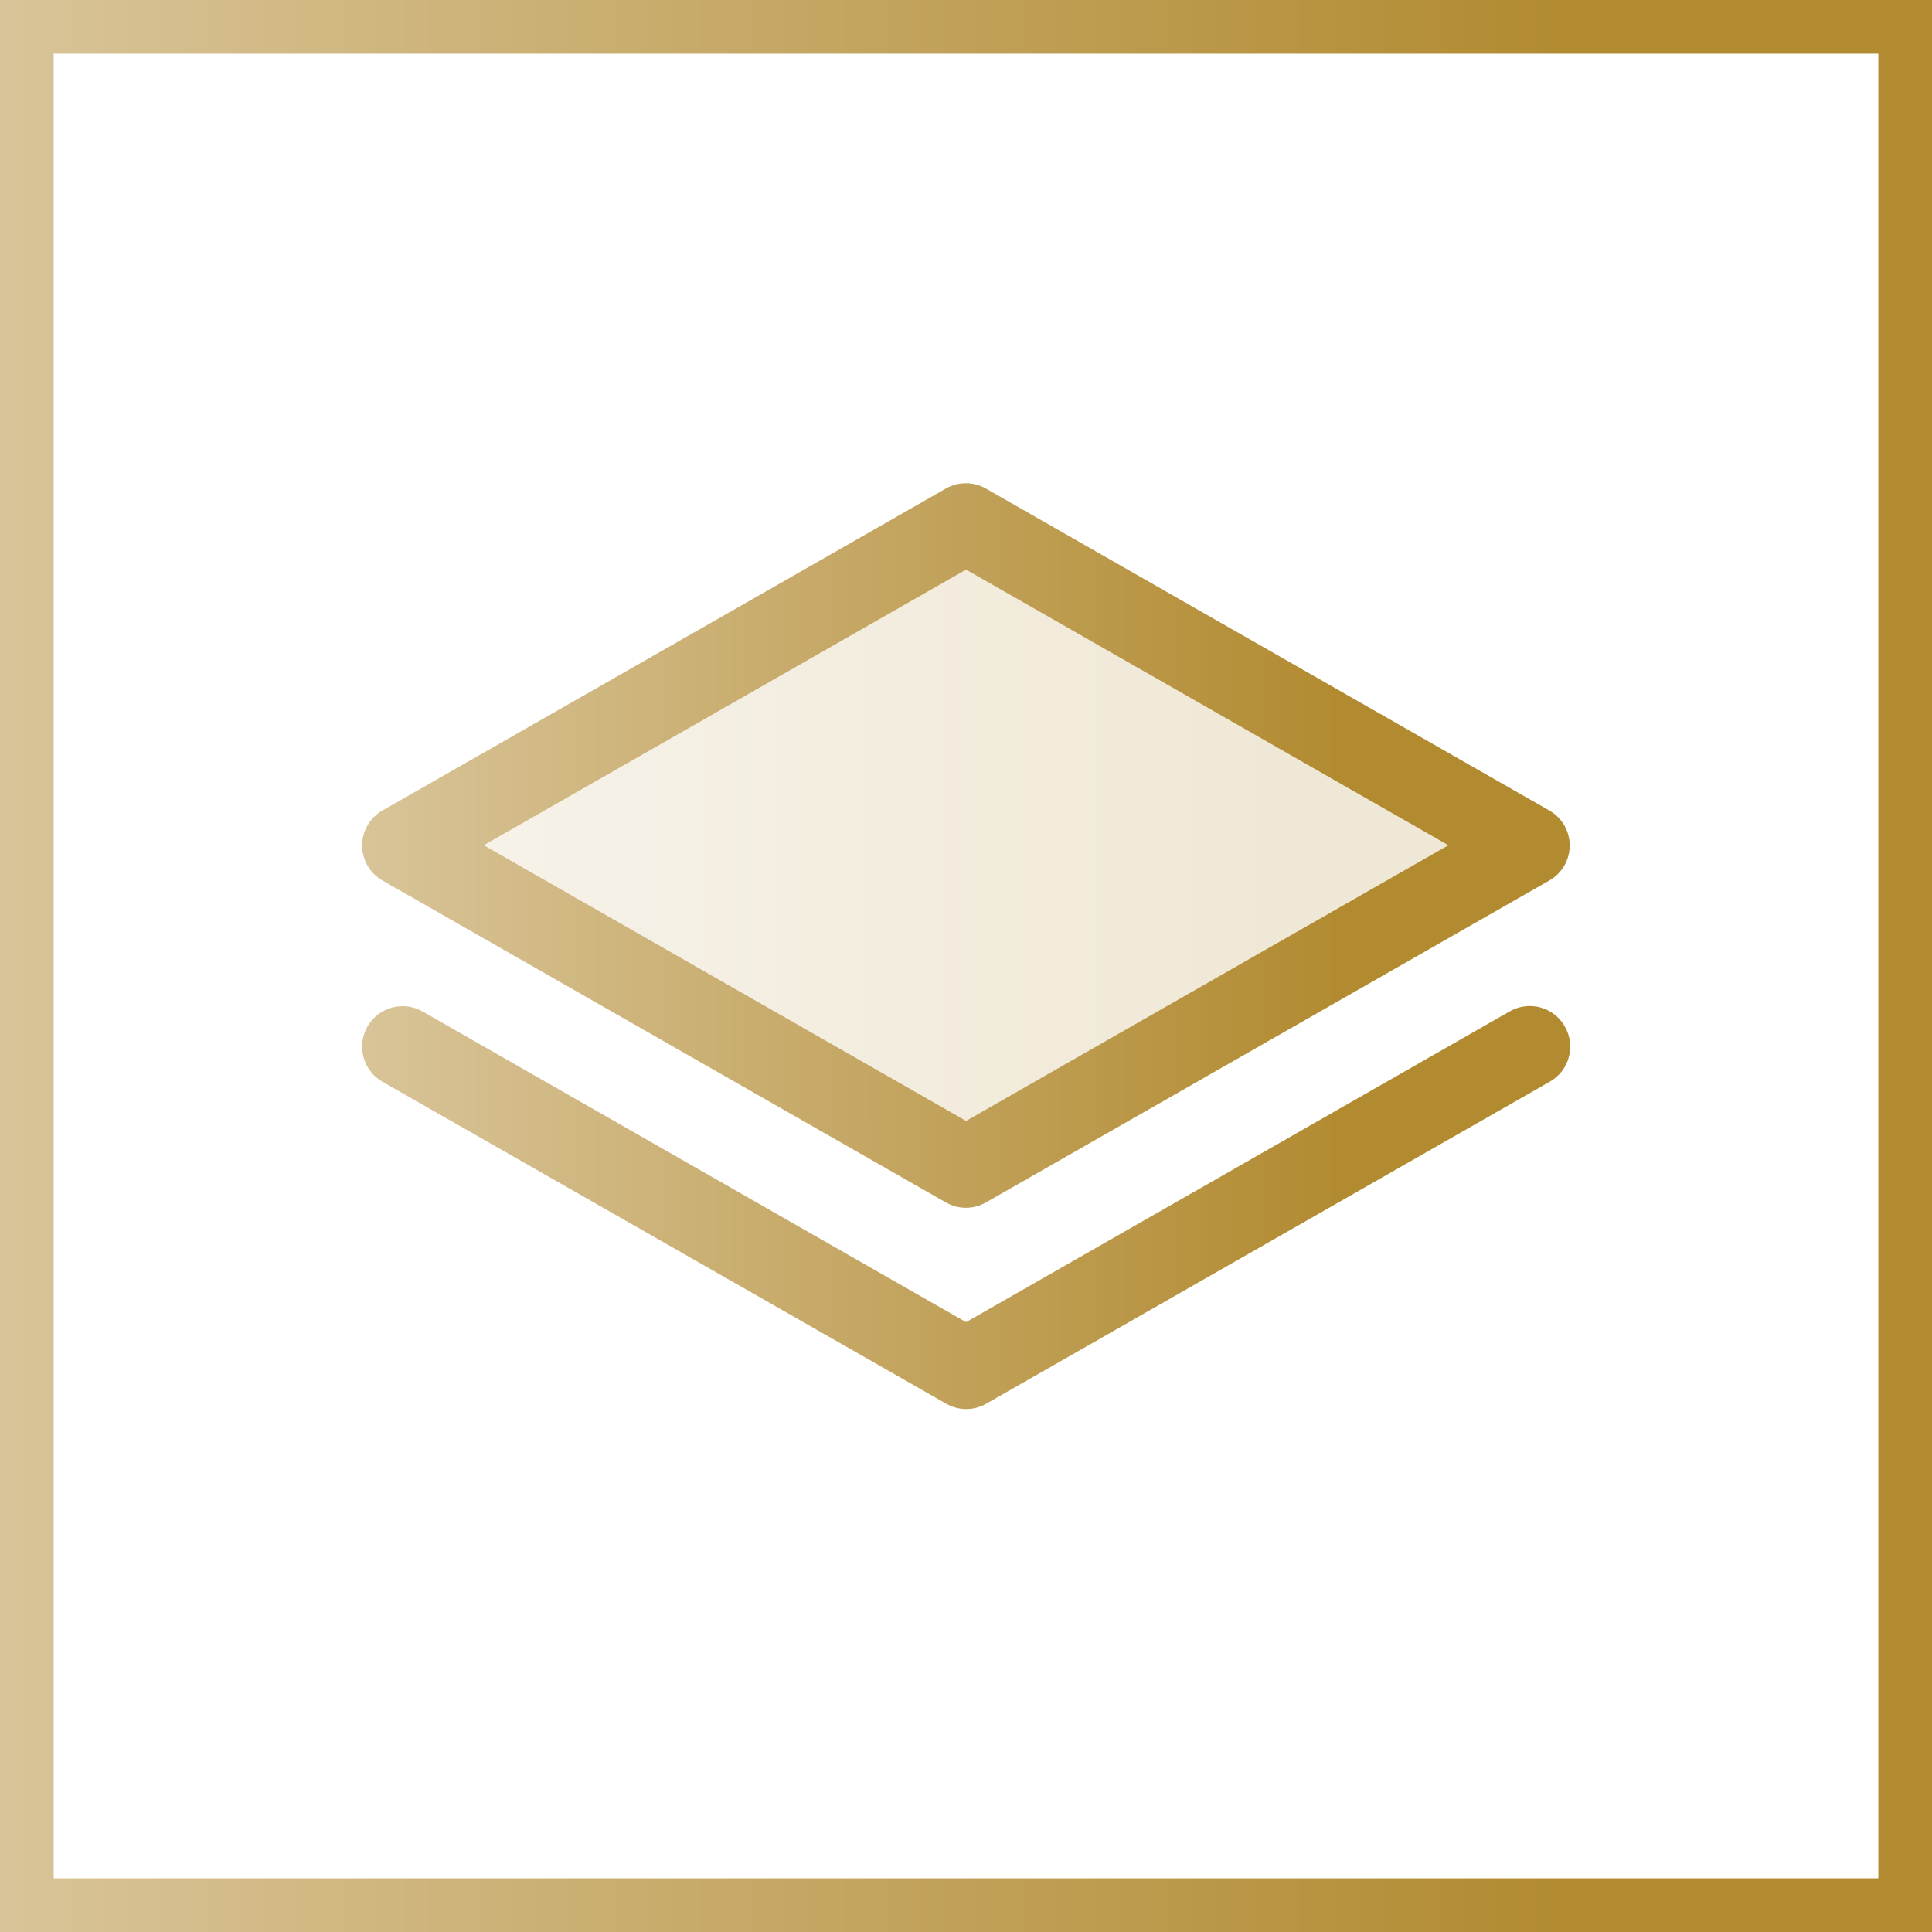
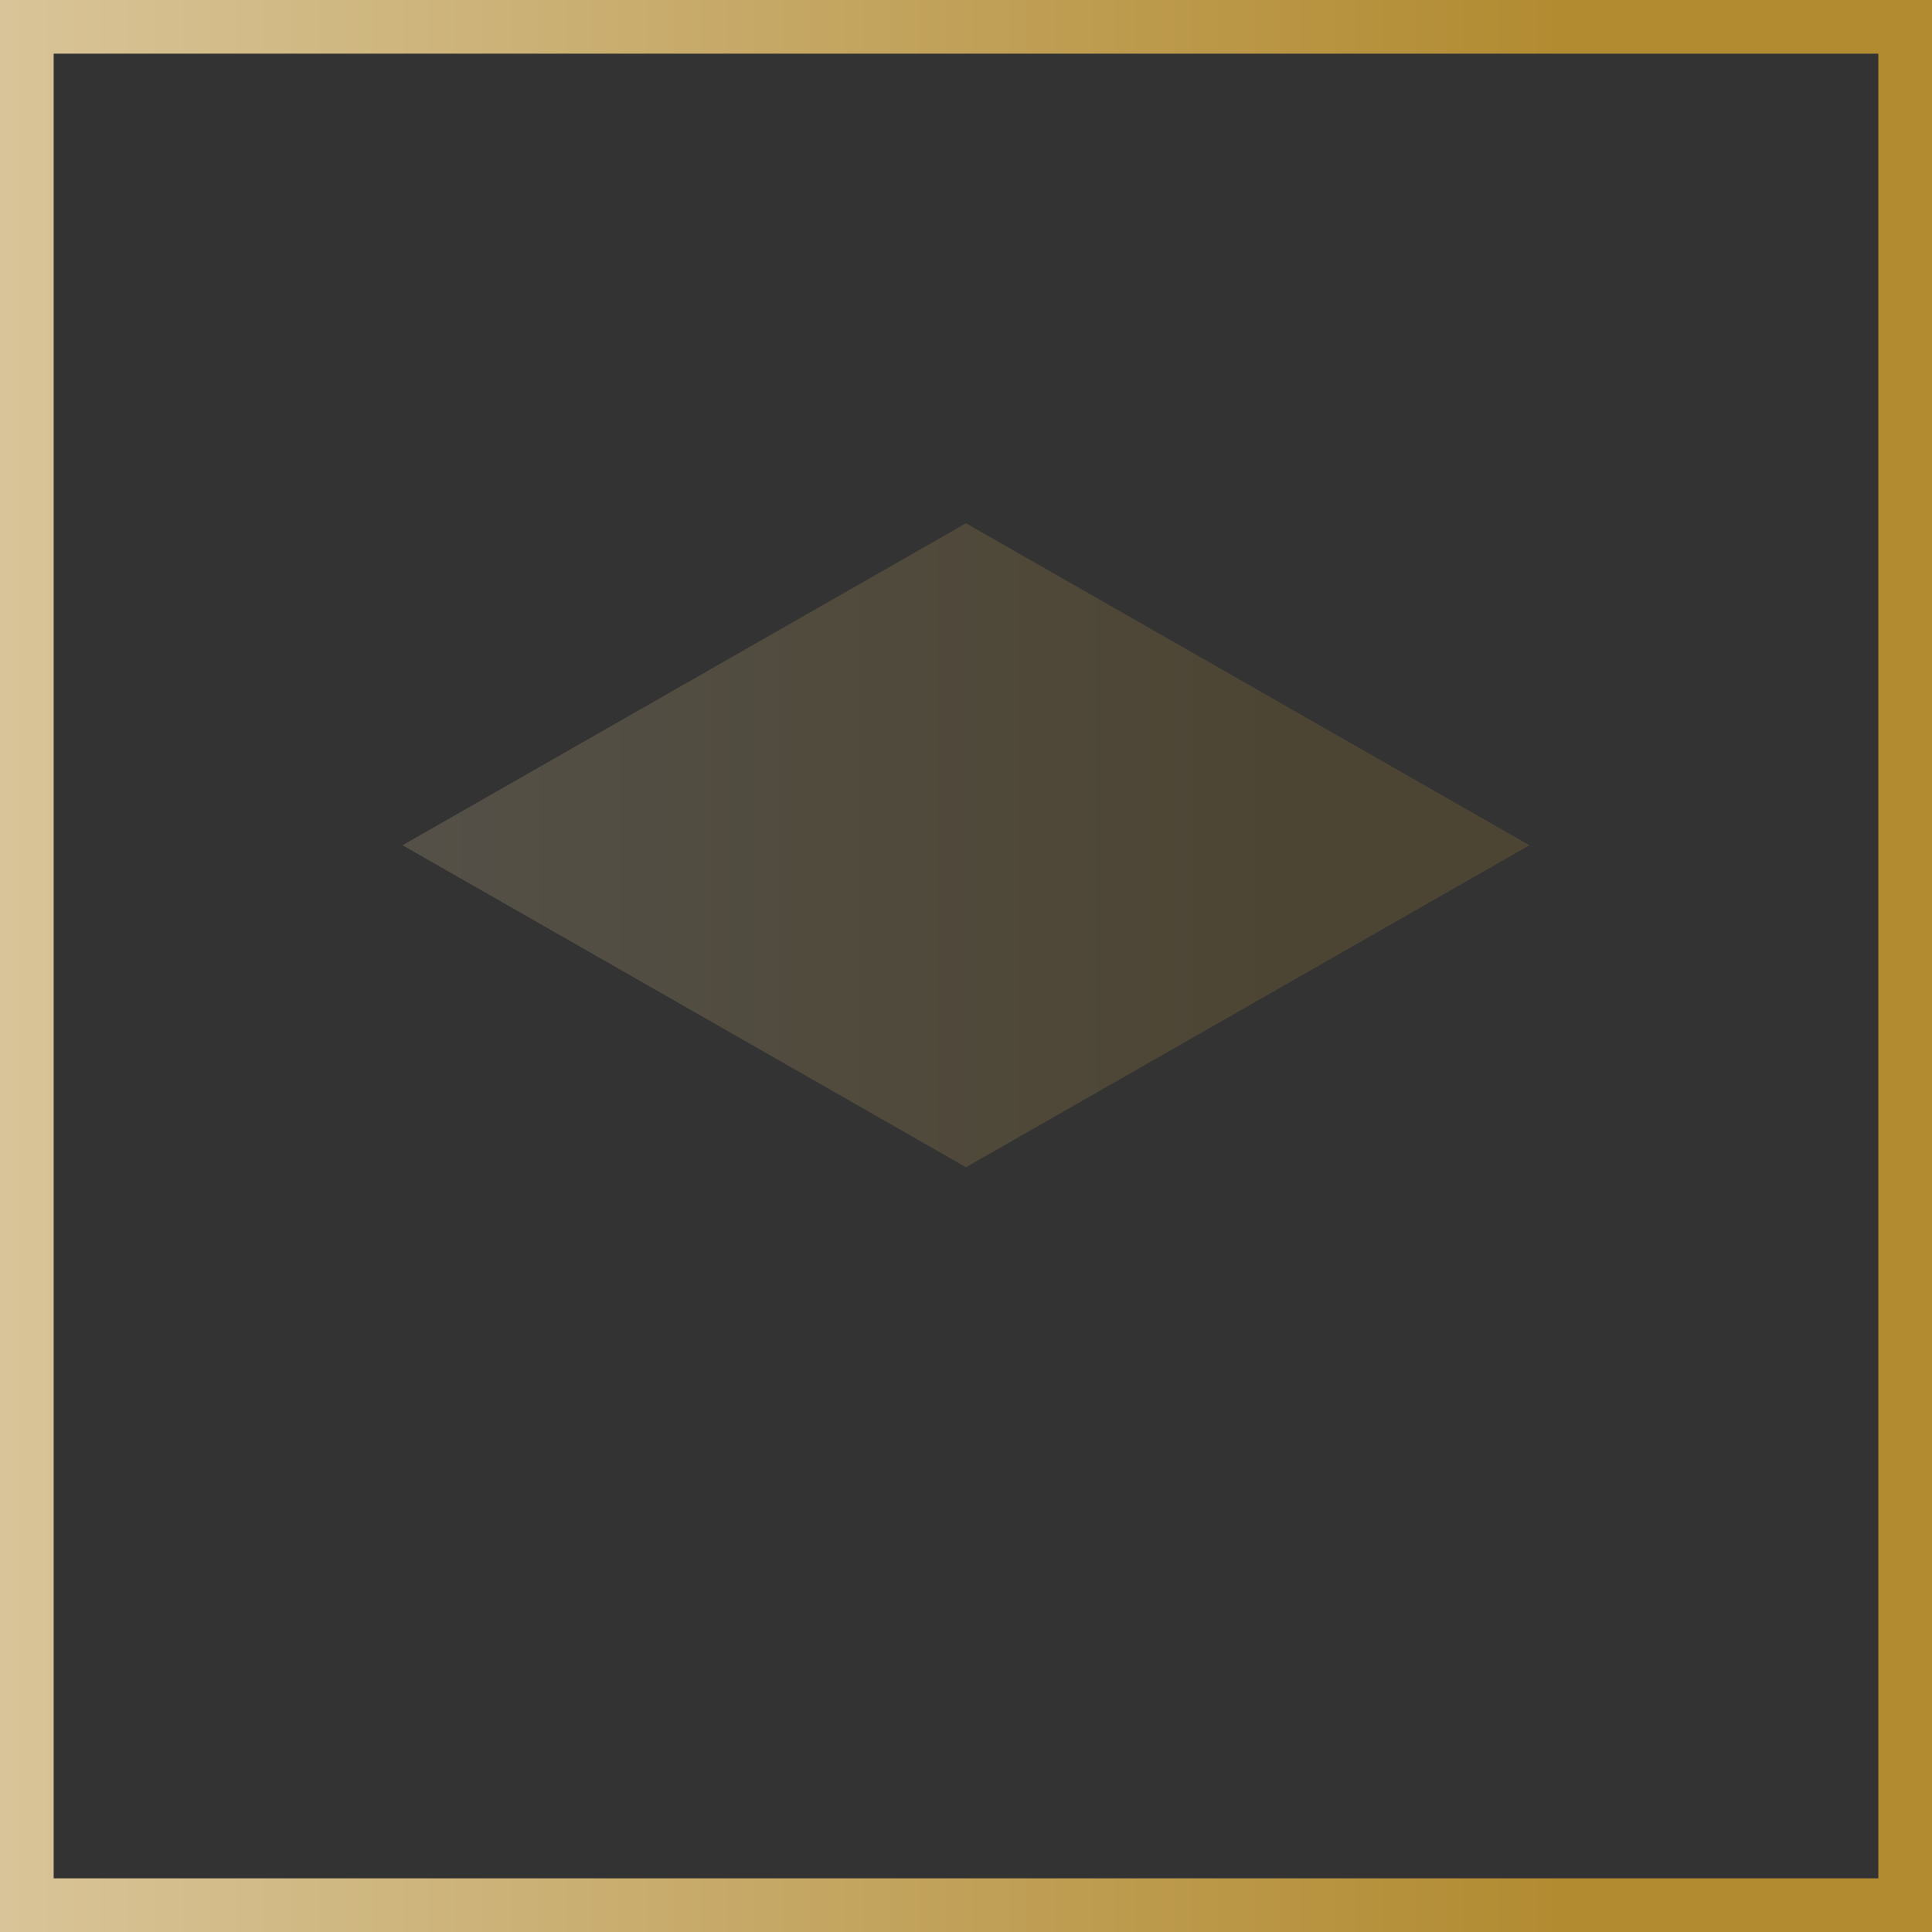
<svg xmlns="http://www.w3.org/2000/svg" width="72" height="72" viewBox="0 0 72 72" fill="none">
  <rect x="0" y="0" width="72" height="72" fill="#333333" stroke="none" />
-   <rect x="1" y="1" width="70" height="70" fill="white" />
  <rect x="1" y="1" width="70" height="70" stroke="url(#paint0_linear_9578_16490)" stroke-width="2" />
  <path opacity="0.2" d="M57 31.5L36 43.5L15 31.5L36 19.5L57 31.5Z" fill="url(#paint1_linear_9578_16490)" />
-   <path d="M14.252 32.813L35.252 44.813C35.478 44.942 35.735 45.011 35.996 45.011C36.257 45.011 36.514 44.942 36.74 44.813L57.74 32.813C57.971 32.682 58.162 32.492 58.295 32.263C58.428 32.034 58.498 31.774 58.498 31.51C58.498 31.245 58.428 30.985 58.295 30.756C58.162 30.527 57.971 30.338 57.74 30.206L36.74 18.206C36.514 18.077 36.257 18.009 35.996 18.009C35.735 18.009 35.478 18.077 35.252 18.206L14.252 30.206C14.022 30.338 13.831 30.527 13.698 30.756C13.565 30.985 13.495 31.245 13.495 31.51C13.495 31.774 13.565 32.034 13.698 32.263C13.831 32.492 14.022 32.682 14.252 32.813ZM36.002 21.227L53.977 31.5L36.002 41.773L18.026 31.5L36.002 21.227ZM58.314 38.25C58.414 38.422 58.479 38.612 58.505 38.81C58.531 39.007 58.517 39.207 58.465 39.399C58.413 39.591 58.322 39.771 58.2 39.928C58.078 40.084 57.925 40.215 57.752 40.313L36.752 52.313C36.525 52.442 36.269 52.511 36.007 52.511C35.746 52.511 35.49 52.442 35.263 52.313L14.252 40.313C14.08 40.214 13.929 40.083 13.808 39.926C13.687 39.77 13.598 39.59 13.547 39.399C13.495 39.208 13.481 39.009 13.507 38.812C13.532 38.616 13.595 38.427 13.694 38.255C13.792 38.083 13.924 37.932 14.081 37.812C14.237 37.691 14.416 37.602 14.607 37.55C14.993 37.445 15.405 37.498 15.752 37.697L36.002 49.273L56.252 37.697C56.423 37.597 56.613 37.531 56.81 37.505C57.007 37.478 57.207 37.491 57.399 37.542C57.59 37.594 57.77 37.683 57.927 37.804C58.085 37.926 58.216 38.078 58.314 38.25Z" fill="url(#paint2_linear_9578_16490)" />
  <defs>
    <linearGradient id="paint0_linear_9578_16490" x1="-0.799" y1="36" x2="72.803" y2="36" gradientUnits="userSpaceOnUse">
      <stop stop-color="#D9C59A" />
      <stop offset="0.8" stop-color="#B28B31" />
    </linearGradient>
    <linearGradient id="paint1_linear_9578_16490" x1="14.534" y1="31.5" x2="57.468" y2="31.5" gradientUnits="userSpaceOnUse">
      <stop stop-color="#D9C59A" />
      <stop offset="0.8" stop-color="#B28B31" />
    </linearGradient>
    <linearGradient id="paint2_linear_9578_16490" x1="12.994" y1="35.26" x2="59.02" y2="35.26" gradientUnits="userSpaceOnUse">
      <stop stop-color="#D9C59A" />
      <stop offset="0.8" stop-color="#B28B31" />
    </linearGradient>
  </defs>
</svg>